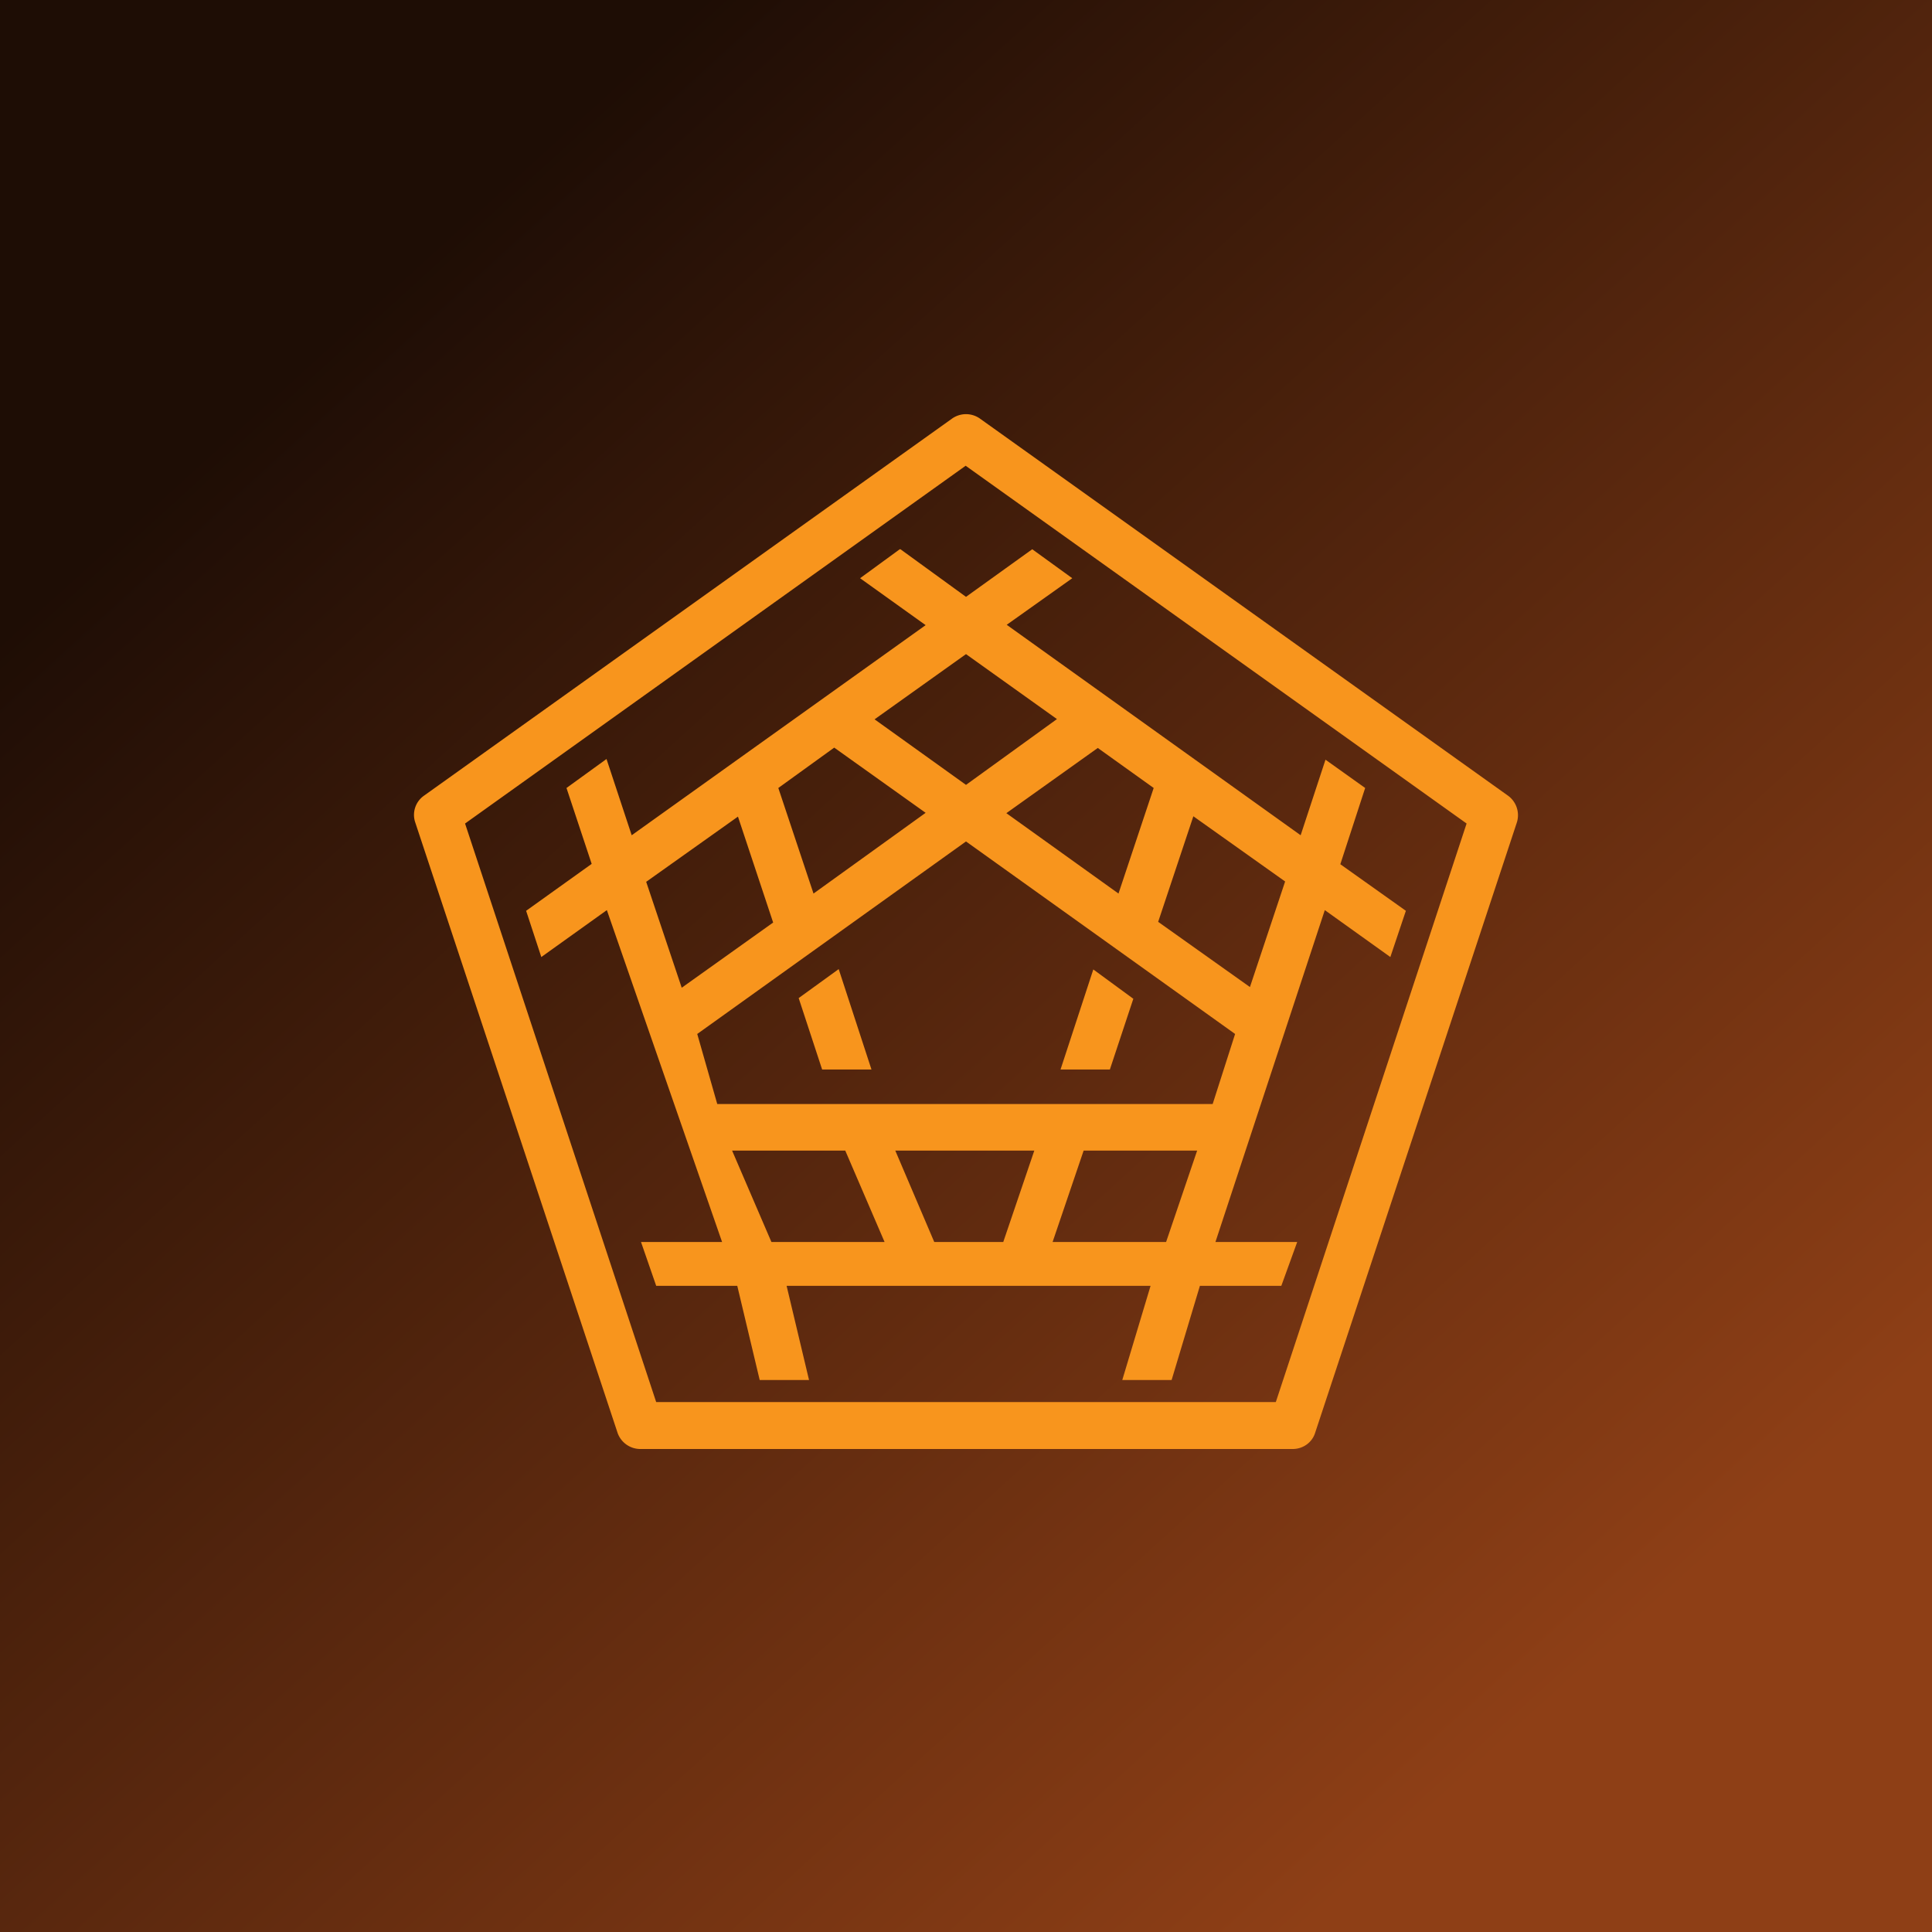
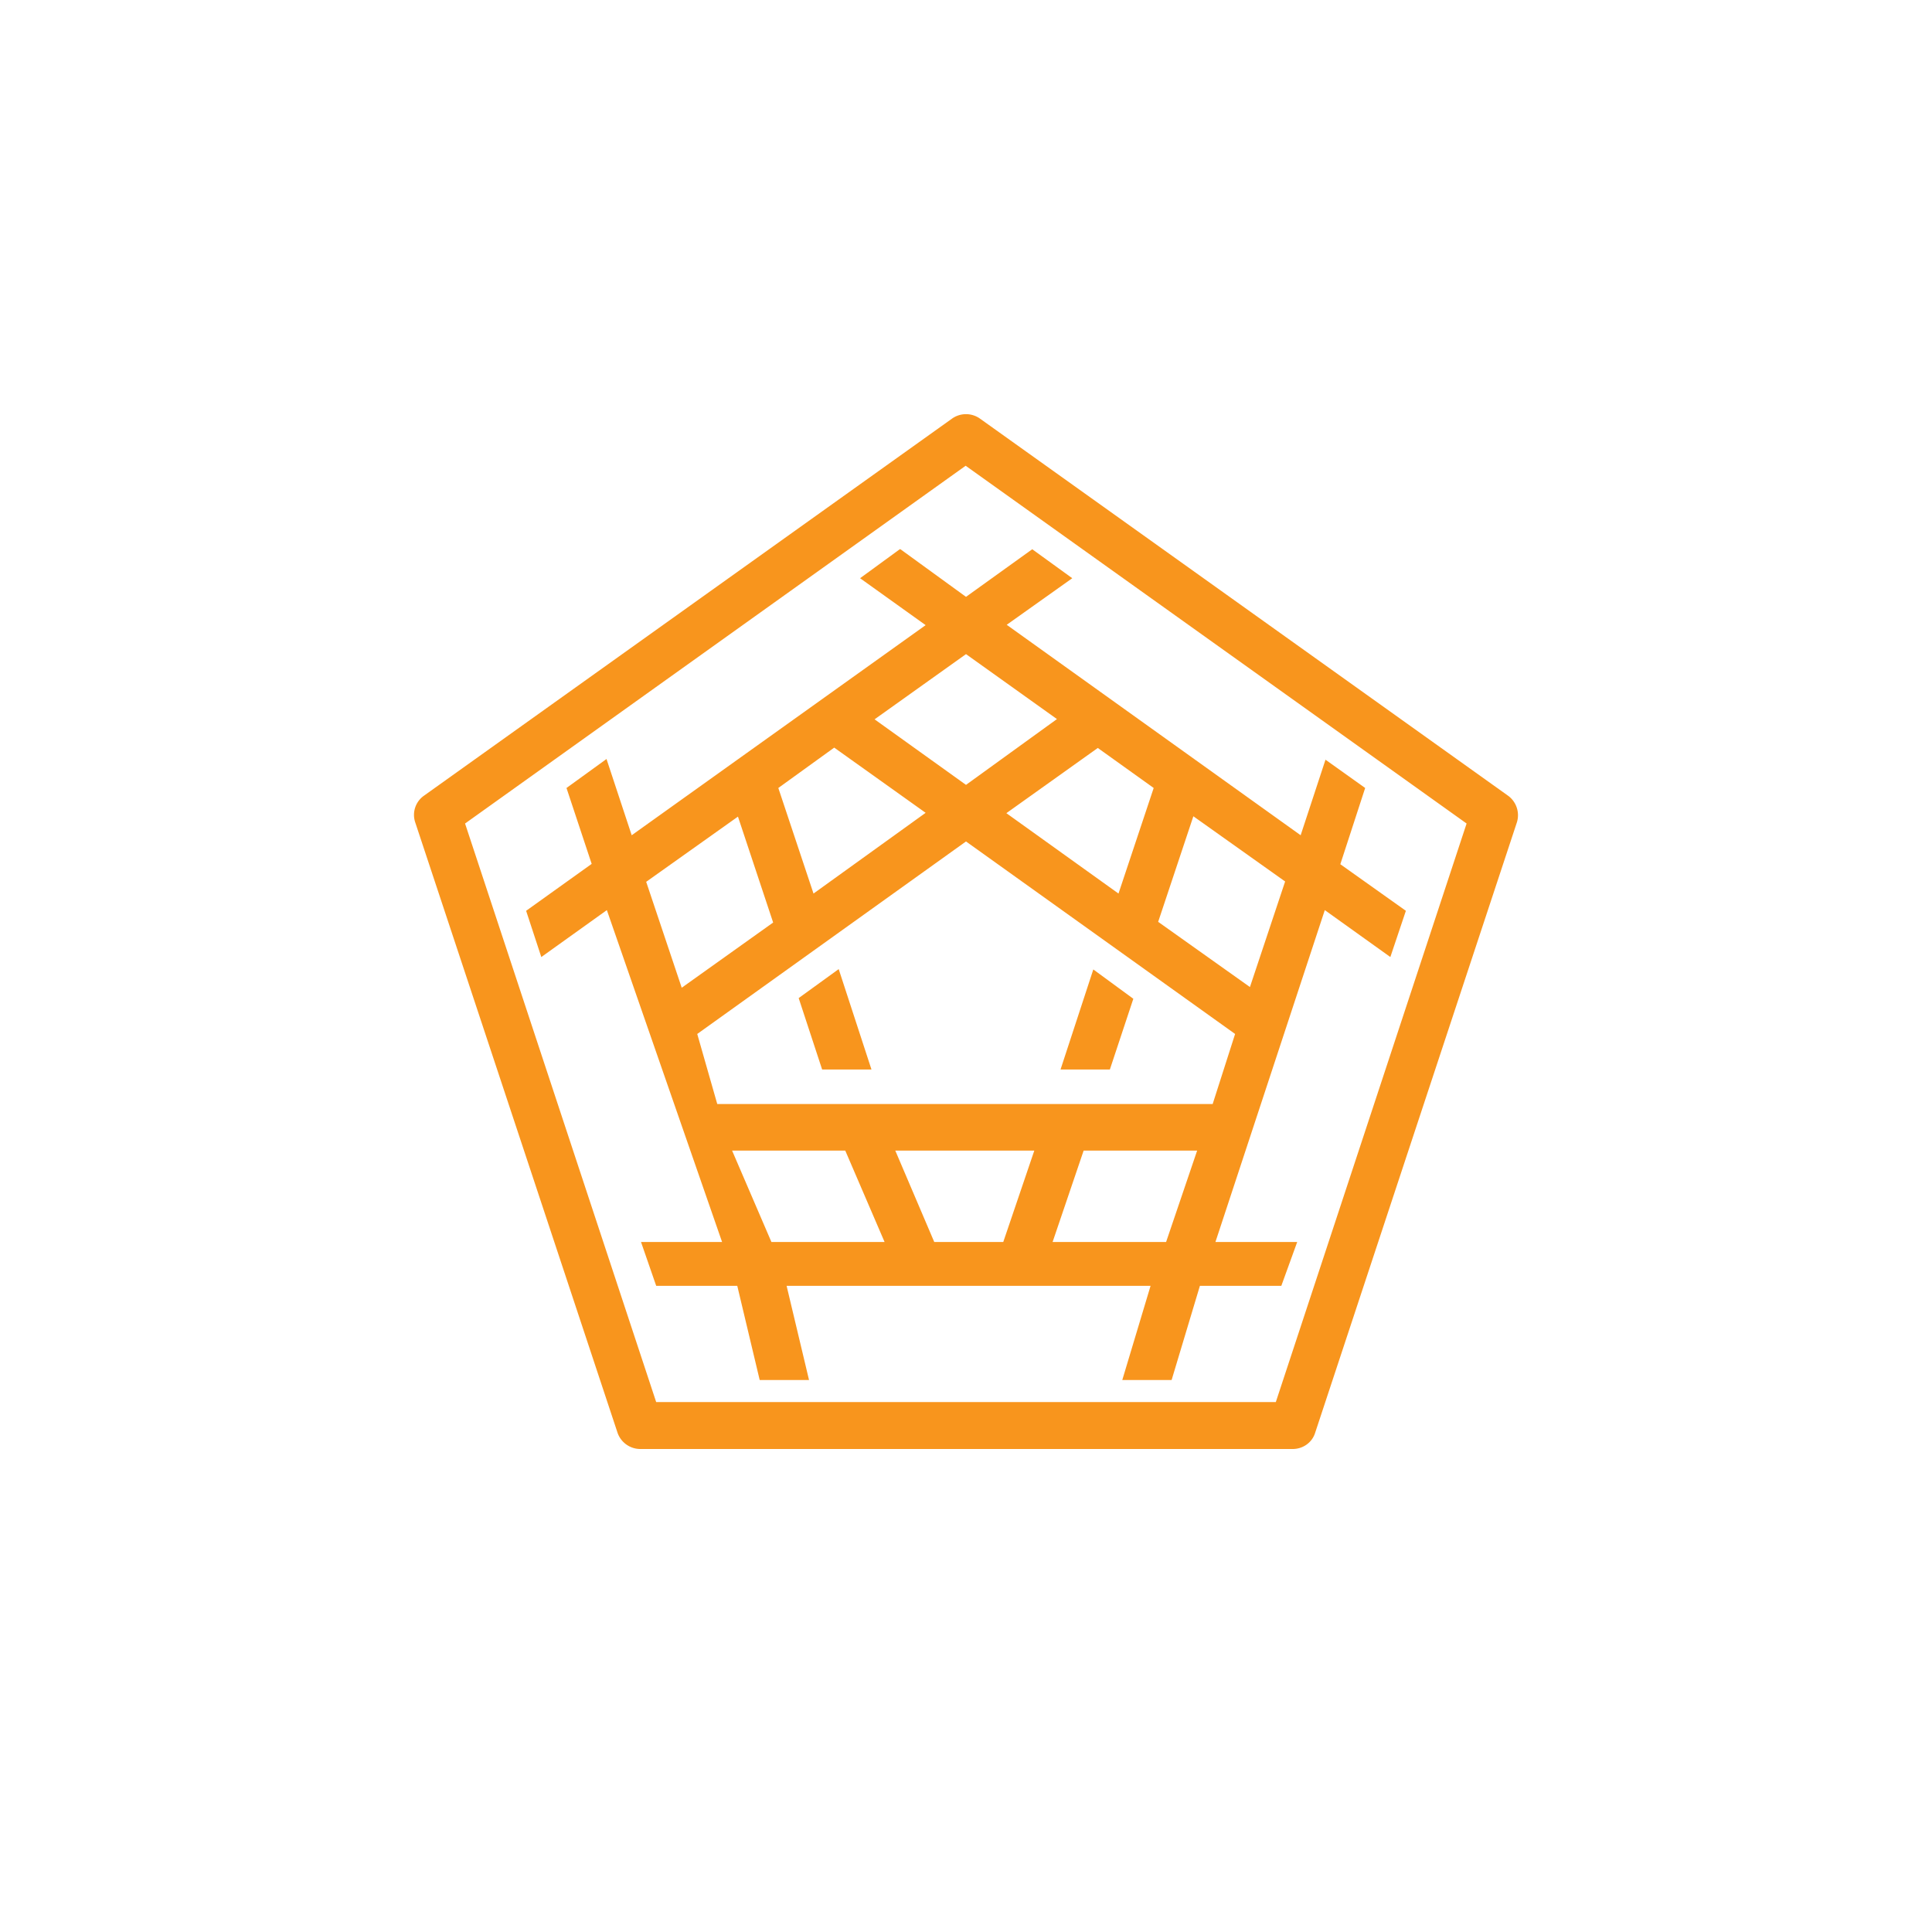
<svg xmlns="http://www.w3.org/2000/svg" width="56" height="56" viewBox="0 0 56 56">
-   <path fill="url(#a)" d="M0 0h56v56H0z" />
  <path d="M43.72 23.07 28.4 12.13a.7.7 0 0 0-.8 0L12.28 23.07a.68.68 0 0 0-.25.75l5.87 17.71a.7.7 0 0 0 .65.47h18.92c.29 0 .56-.18.65-.47l5.85-17.7a.7.7 0 0 0-.25-.76Zm-6.74 17.57H19.02l-5.54-16.77L27.99 13.5l14.52 10.37-5.53 16.77Zm-10.9-24.72-1.15.84 1.9 1.36-8.52 6.09-.73-2.21-1.16.84.73 2.2-1.9 1.36.44 1.34 1.9-1.36L20.93 36h-2.35l.44 1.27h2.35l.65 2.73h1.43l-.65-2.73h10.55L32.53 40h1.43l.82-2.73h2.36L37.6 36h-2.37l3.17-9.62 1.9 1.36.45-1.34-1.9-1.35.72-2.21-1.15-.82-.72 2.19-8.52-6.1 1.9-1.35-1.16-.84L28 17.3l-1.9-1.38Zm-1.9 5.75 2.65 1.89-3.25 2.34-1.02-3.06 1.62-1.17Zm-4.42 6.96-1.03-3.07 2.66-1.89 1.02 3.07-2.65 1.89Zm2.6 7.37-1.14-2.65h3.28L25.64 36h-3.28Zm6.72 0h-2l-1.13-2.65h4.03l-.9 2.65Zm4.71 0h-3.28l.9-2.65h3.29L33.8 36Zm1.35-4H20.79l-.58-2.03L28 24.39l7.8 5.58-.65 2.03Zm-.55-8.34 2.66 1.89-1.02 3.06-2.66-1.89 1.02-3.06Zm-1.15-.82-1.02 3.06-3.25-2.33 2.65-1.89 1.62 1.16Zm-2.8-2L28 22.75l-2.65-1.9 2.65-1.89 2.66 1.9ZM25.26 31h-1.43l-.68-2.07 1.16-.84.95 2.91Zm6.43-2.9 1.16.85-.68 2.05h-1.43l.95-2.9Z" fill="#F8951D" />
  <defs>
    <linearGradient id="a" x1="11.14" y1="8.32" x2="46.91" y2="47.67" gradientUnits="userSpaceOnUse">
      <stop stop-color="#1E0D05" />
      <stop offset="1" stop-color="#8E3F16" />
    </linearGradient>
  </defs>
</svg>